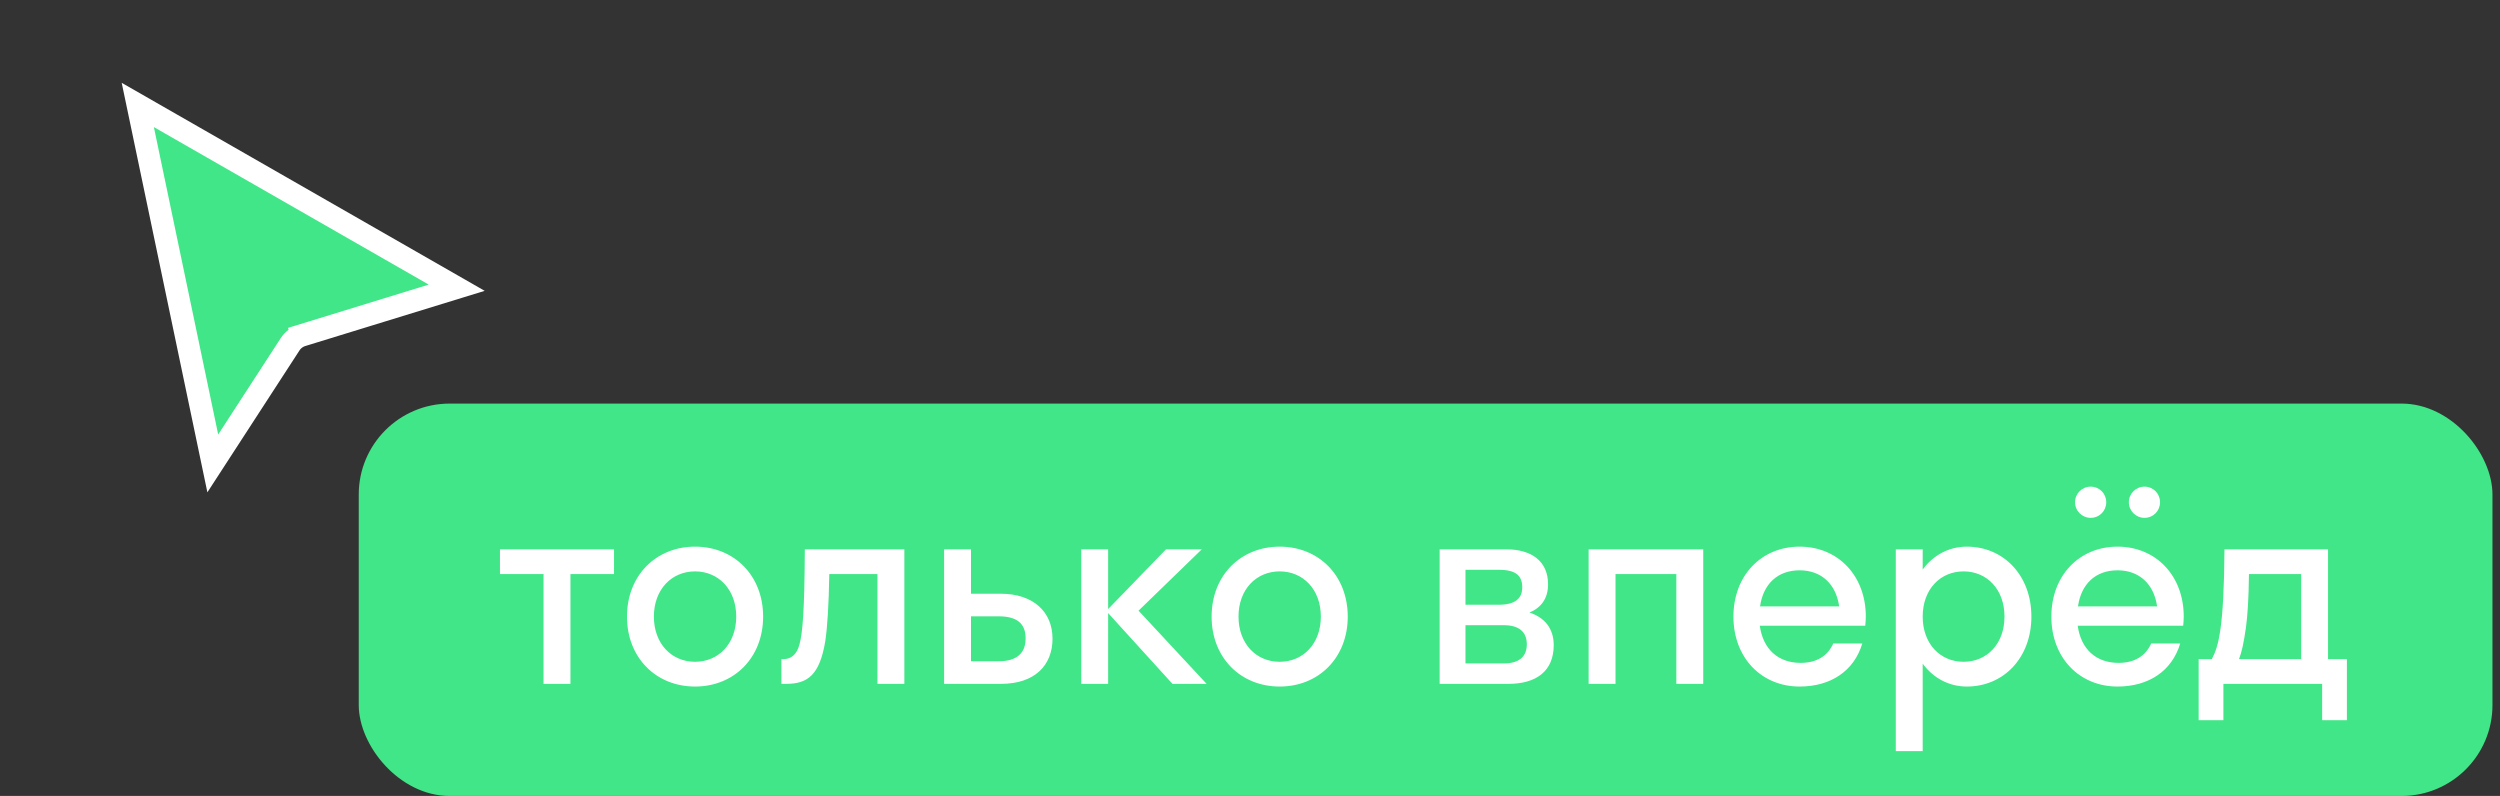
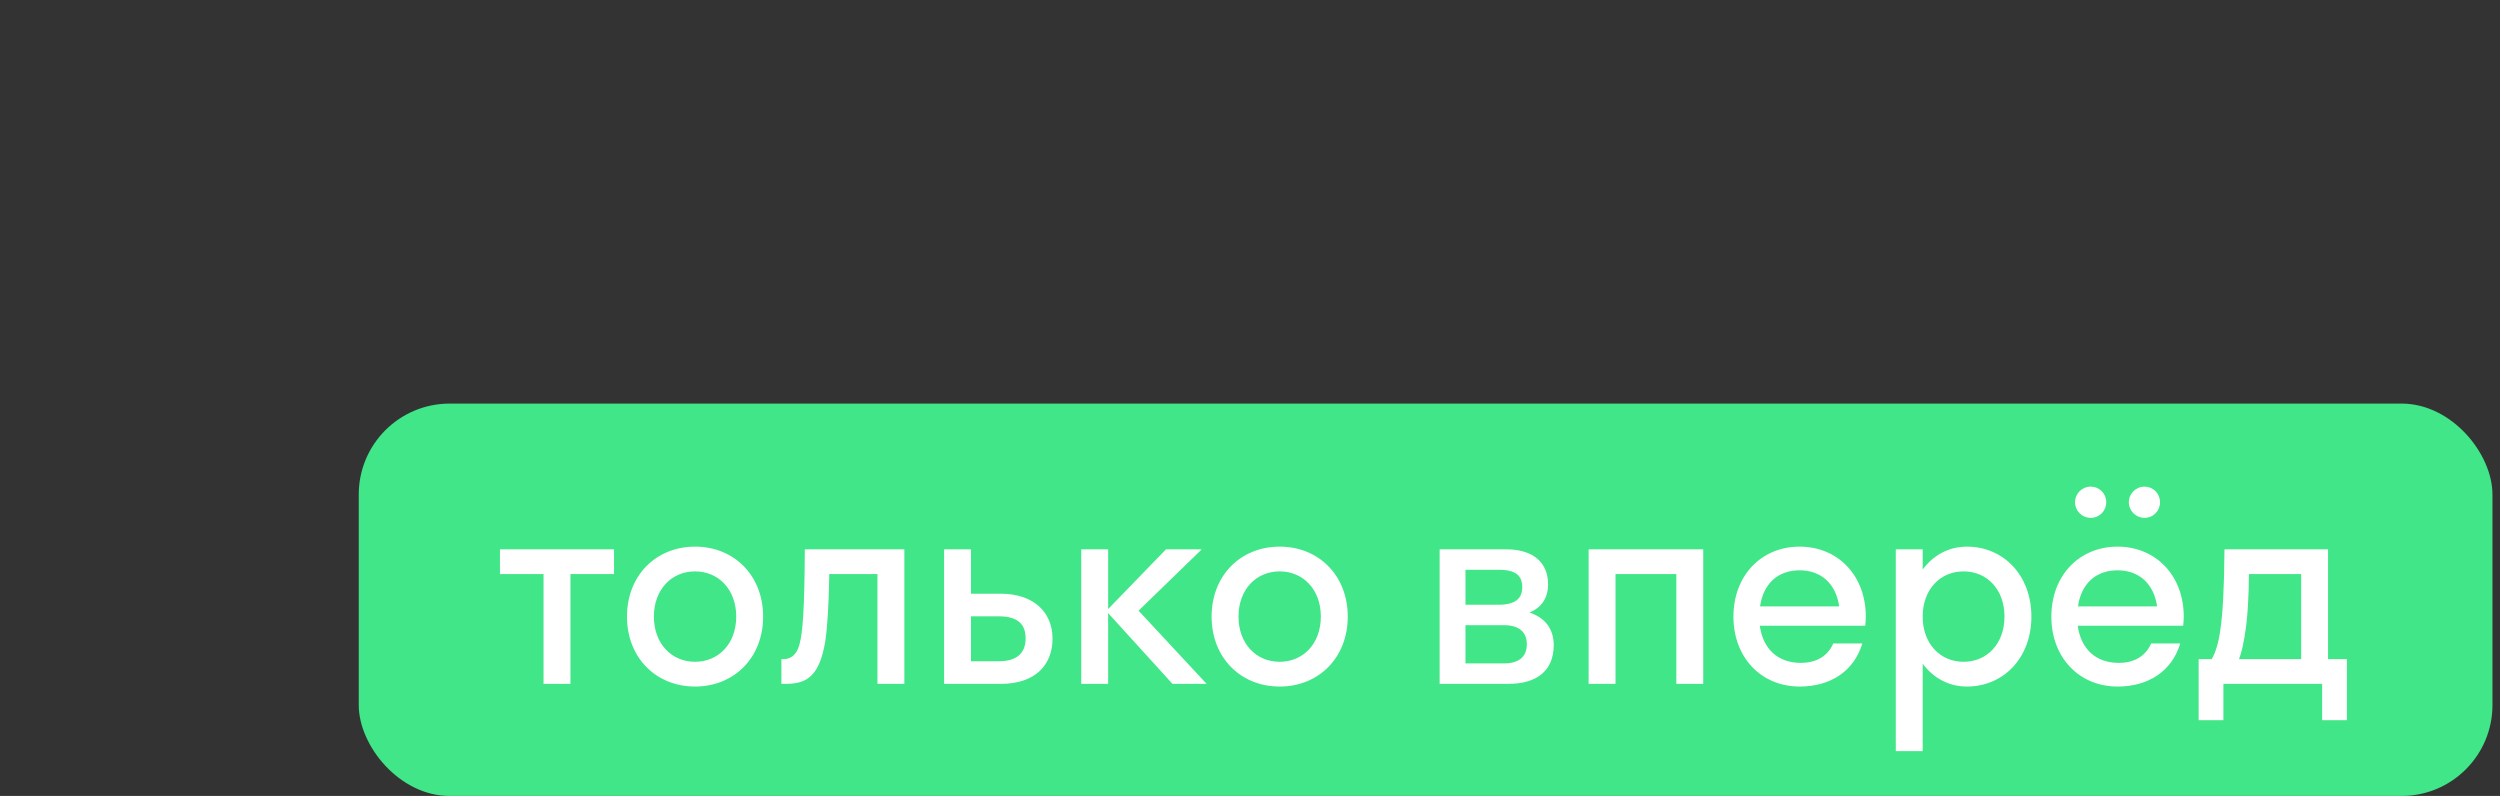
<svg xmlns="http://www.w3.org/2000/svg" width="223" height="71" viewBox="0 0 223 71" fill="none">
  <rect x="0" y="0" width="223" height="71" fill="#333333" stroke="none" />
-   <path d="M18.98 41.336L12.29 9.362L40.738 25.665L26.942 29.909L27.236 30.865L26.942 29.909C26.503 30.044 26.126 30.329 25.875 30.715L18.98 41.336Z" fill="#40E687" stroke="white" stroke-width="2" />
  <rect x="32" y="36" width="190.328" height="35" rx="8.109" fill="#40E687" />
  <path d="M50.884 61H48.484V51.208H44.596V49H54.772V51.208H50.884V61ZM61.999 61.24C58.519 61.24 55.927 58.672 55.927 55C55.927 51.328 58.519 48.76 61.999 48.76C65.479 48.76 68.071 51.328 68.071 55C68.071 58.672 65.479 61.24 61.999 61.24ZM61.999 59.032C64.087 59.032 65.671 57.424 65.671 55C65.671 52.576 64.087 50.968 61.999 50.968C59.911 50.968 58.327 52.576 58.327 55C58.327 57.424 59.911 59.032 61.999 59.032ZM80.669 61H78.269V51.208H73.973C73.925 54.016 73.805 55.912 73.613 57.208C73.109 60.208 72.053 61 70.133 61H69.701V58.792H69.893C70.541 58.792 71.069 58.408 71.309 57.496C71.597 56.464 71.765 54.4 71.789 49H80.669V61ZM93.885 56.968C93.885 59.344 92.301 61 89.301 61H84.213V49H86.613V52.96H89.277C92.181 52.96 93.885 54.592 93.885 56.968ZM89.085 54.976H86.613V58.984H89.085C90.717 58.984 91.485 58.24 91.485 56.944C91.485 55.624 90.717 54.976 89.085 54.976ZM98.847 49V54.328L104.007 49H107.199L101.559 54.472L107.631 61H104.583L98.847 54.688V61H96.447V49H98.847ZM114.147 61.24C110.667 61.24 108.075 58.672 108.075 55C108.075 51.328 110.667 48.76 114.147 48.76C117.627 48.76 120.219 51.328 120.219 55C120.219 58.672 117.627 61.24 114.147 61.24ZM114.147 59.032C116.235 59.032 117.819 57.424 117.819 55C117.819 52.576 116.235 50.968 114.147 50.968C112.059 50.968 110.475 52.576 110.475 55C110.475 57.424 112.059 59.032 114.147 59.032ZM128.416 61V49H134.368C136.576 49 138.088 50.032 138.088 52.12C138.088 53.392 137.464 54.208 136.432 54.64C137.752 55.072 138.592 56.032 138.592 57.544C138.592 59.848 137.056 61 134.56 61H128.416ZM133.672 50.824H130.72V53.944H133.672C135.16 53.944 135.784 53.392 135.784 52.384C135.784 51.304 135.16 50.824 133.672 50.824ZM134.152 55.768H130.72V59.176H134.152C135.496 59.176 136.192 58.576 136.192 57.472C136.192 56.368 135.496 55.768 134.152 55.768ZM144.105 61H141.705V49H151.929V61H149.529V51.208H144.105V61ZM166.382 55.816H156.974C157.262 57.904 158.606 59.128 160.622 59.128C162.086 59.128 163.046 58.48 163.526 57.4H166.118C165.374 59.872 163.286 61.24 160.526 61.24C157.118 61.24 154.622 58.672 154.622 55C154.622 51.328 157.118 48.76 160.526 48.76C163.934 48.76 166.43 51.328 166.43 55C166.43 55.288 166.406 55.552 166.382 55.816ZM160.526 50.872C158.582 50.872 157.286 52.072 156.998 54.088H164.054C163.766 52.072 162.446 50.872 160.526 50.872ZM171.504 67H169.104V49H171.504V50.8C172.44 49.528 173.832 48.76 175.44 48.76C178.728 48.76 181.2 51.328 181.2 55C181.2 58.672 178.728 61.24 175.44 61.24C173.832 61.24 172.44 60.472 171.504 59.2V67ZM175.152 59.032C177.24 59.032 178.8 57.424 178.8 55C178.8 52.576 177.24 50.968 175.152 50.968C173.064 50.968 171.504 52.576 171.504 55C171.504 57.424 173.064 59.032 175.152 59.032ZM186.485 46.192C185.717 46.192 185.093 45.568 185.093 44.8C185.093 44.032 185.717 43.408 186.485 43.408C187.277 43.408 187.877 44.032 187.877 44.8C187.877 45.568 187.277 46.192 186.485 46.192ZM191.285 46.192C190.517 46.192 189.893 45.568 189.893 44.8C189.893 44.032 190.517 43.408 191.285 43.408C192.077 43.408 192.677 44.032 192.677 44.8C192.677 45.568 192.077 46.192 191.285 46.192ZM194.741 55.816H185.333C185.621 57.904 186.965 59.128 188.981 59.128C190.445 59.128 191.405 58.48 191.885 57.4H194.477C193.733 59.872 191.645 61.24 188.885 61.24C185.477 61.24 182.981 58.672 182.981 55C182.981 51.328 185.477 48.76 188.885 48.76C192.293 48.76 194.789 51.328 194.789 55C194.789 55.288 194.765 55.552 194.741 55.816ZM188.885 50.872C186.941 50.872 185.645 52.072 185.357 54.088H192.413C192.125 52.072 190.805 50.872 188.885 50.872ZM196.119 58.792H197.295C197.895 57.664 198.375 56.032 198.423 49H207.663V58.792H209.343V64.24H207.135V61H198.327V64.24H196.119V58.792ZM200.343 55.936C200.151 57.328 199.959 58.192 199.719 58.792H205.263V51.208H200.607C200.583 53.368 200.487 54.856 200.343 55.936Z" fill="white" />
</svg>